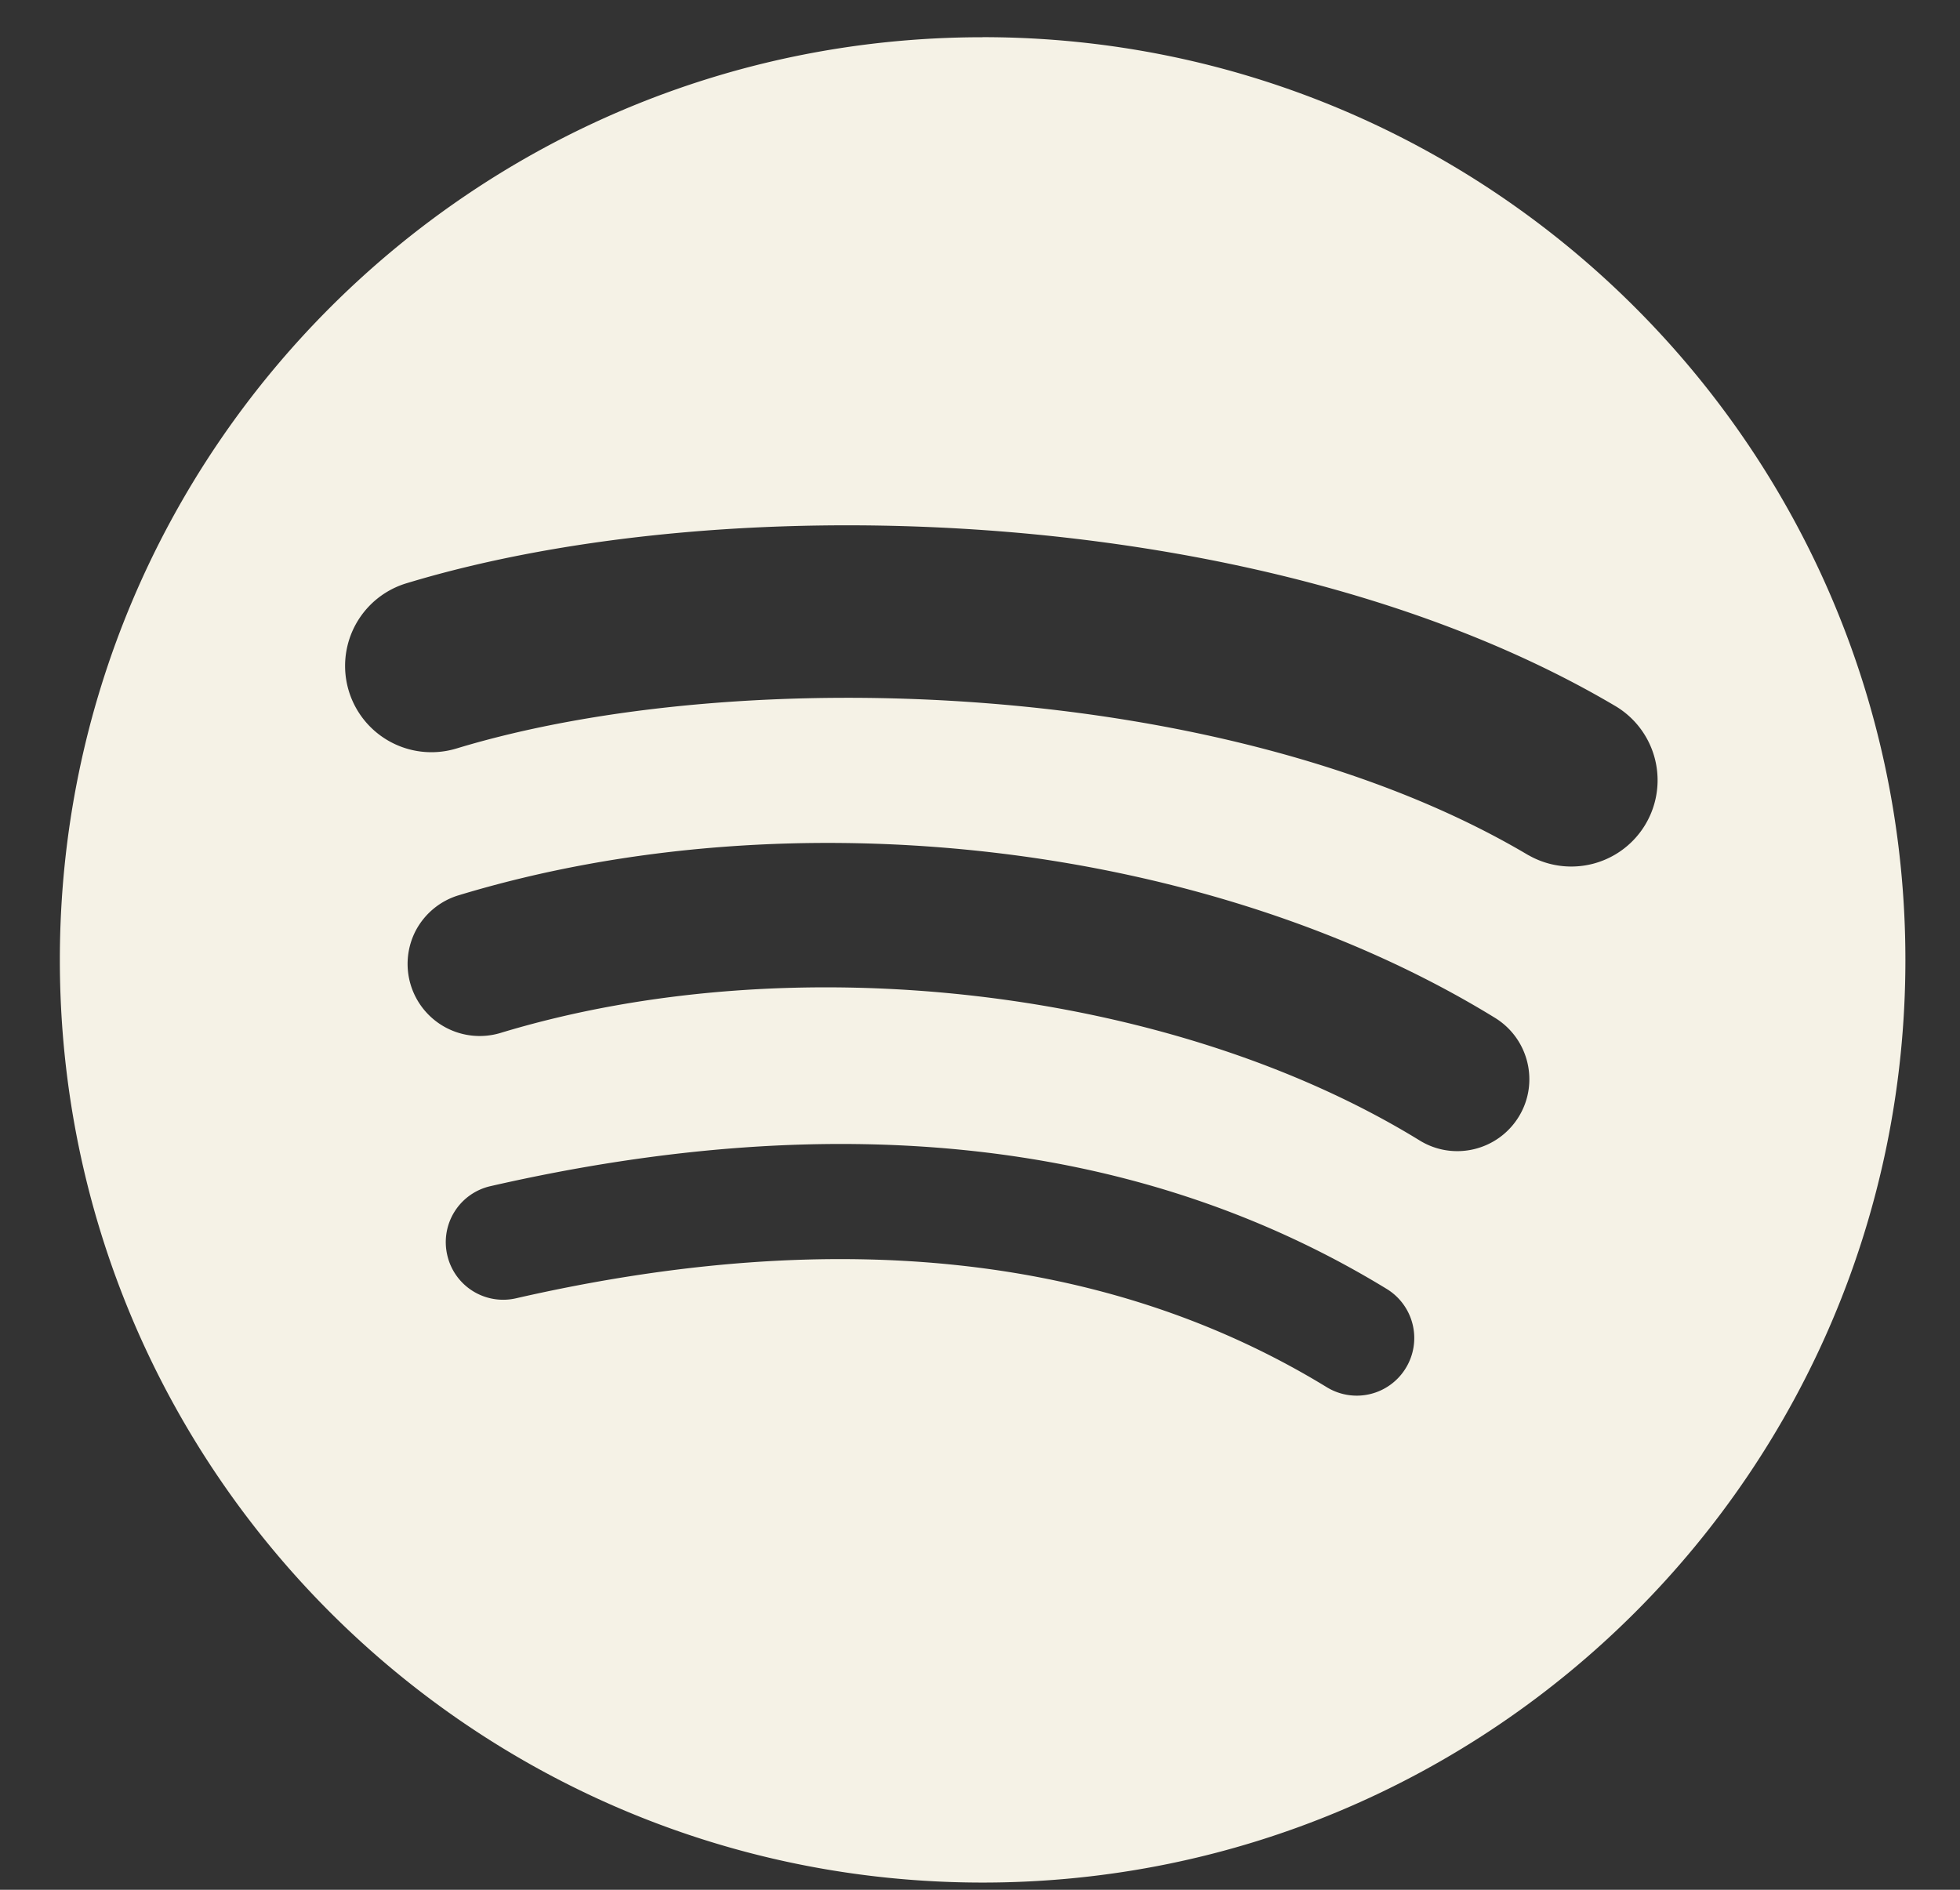
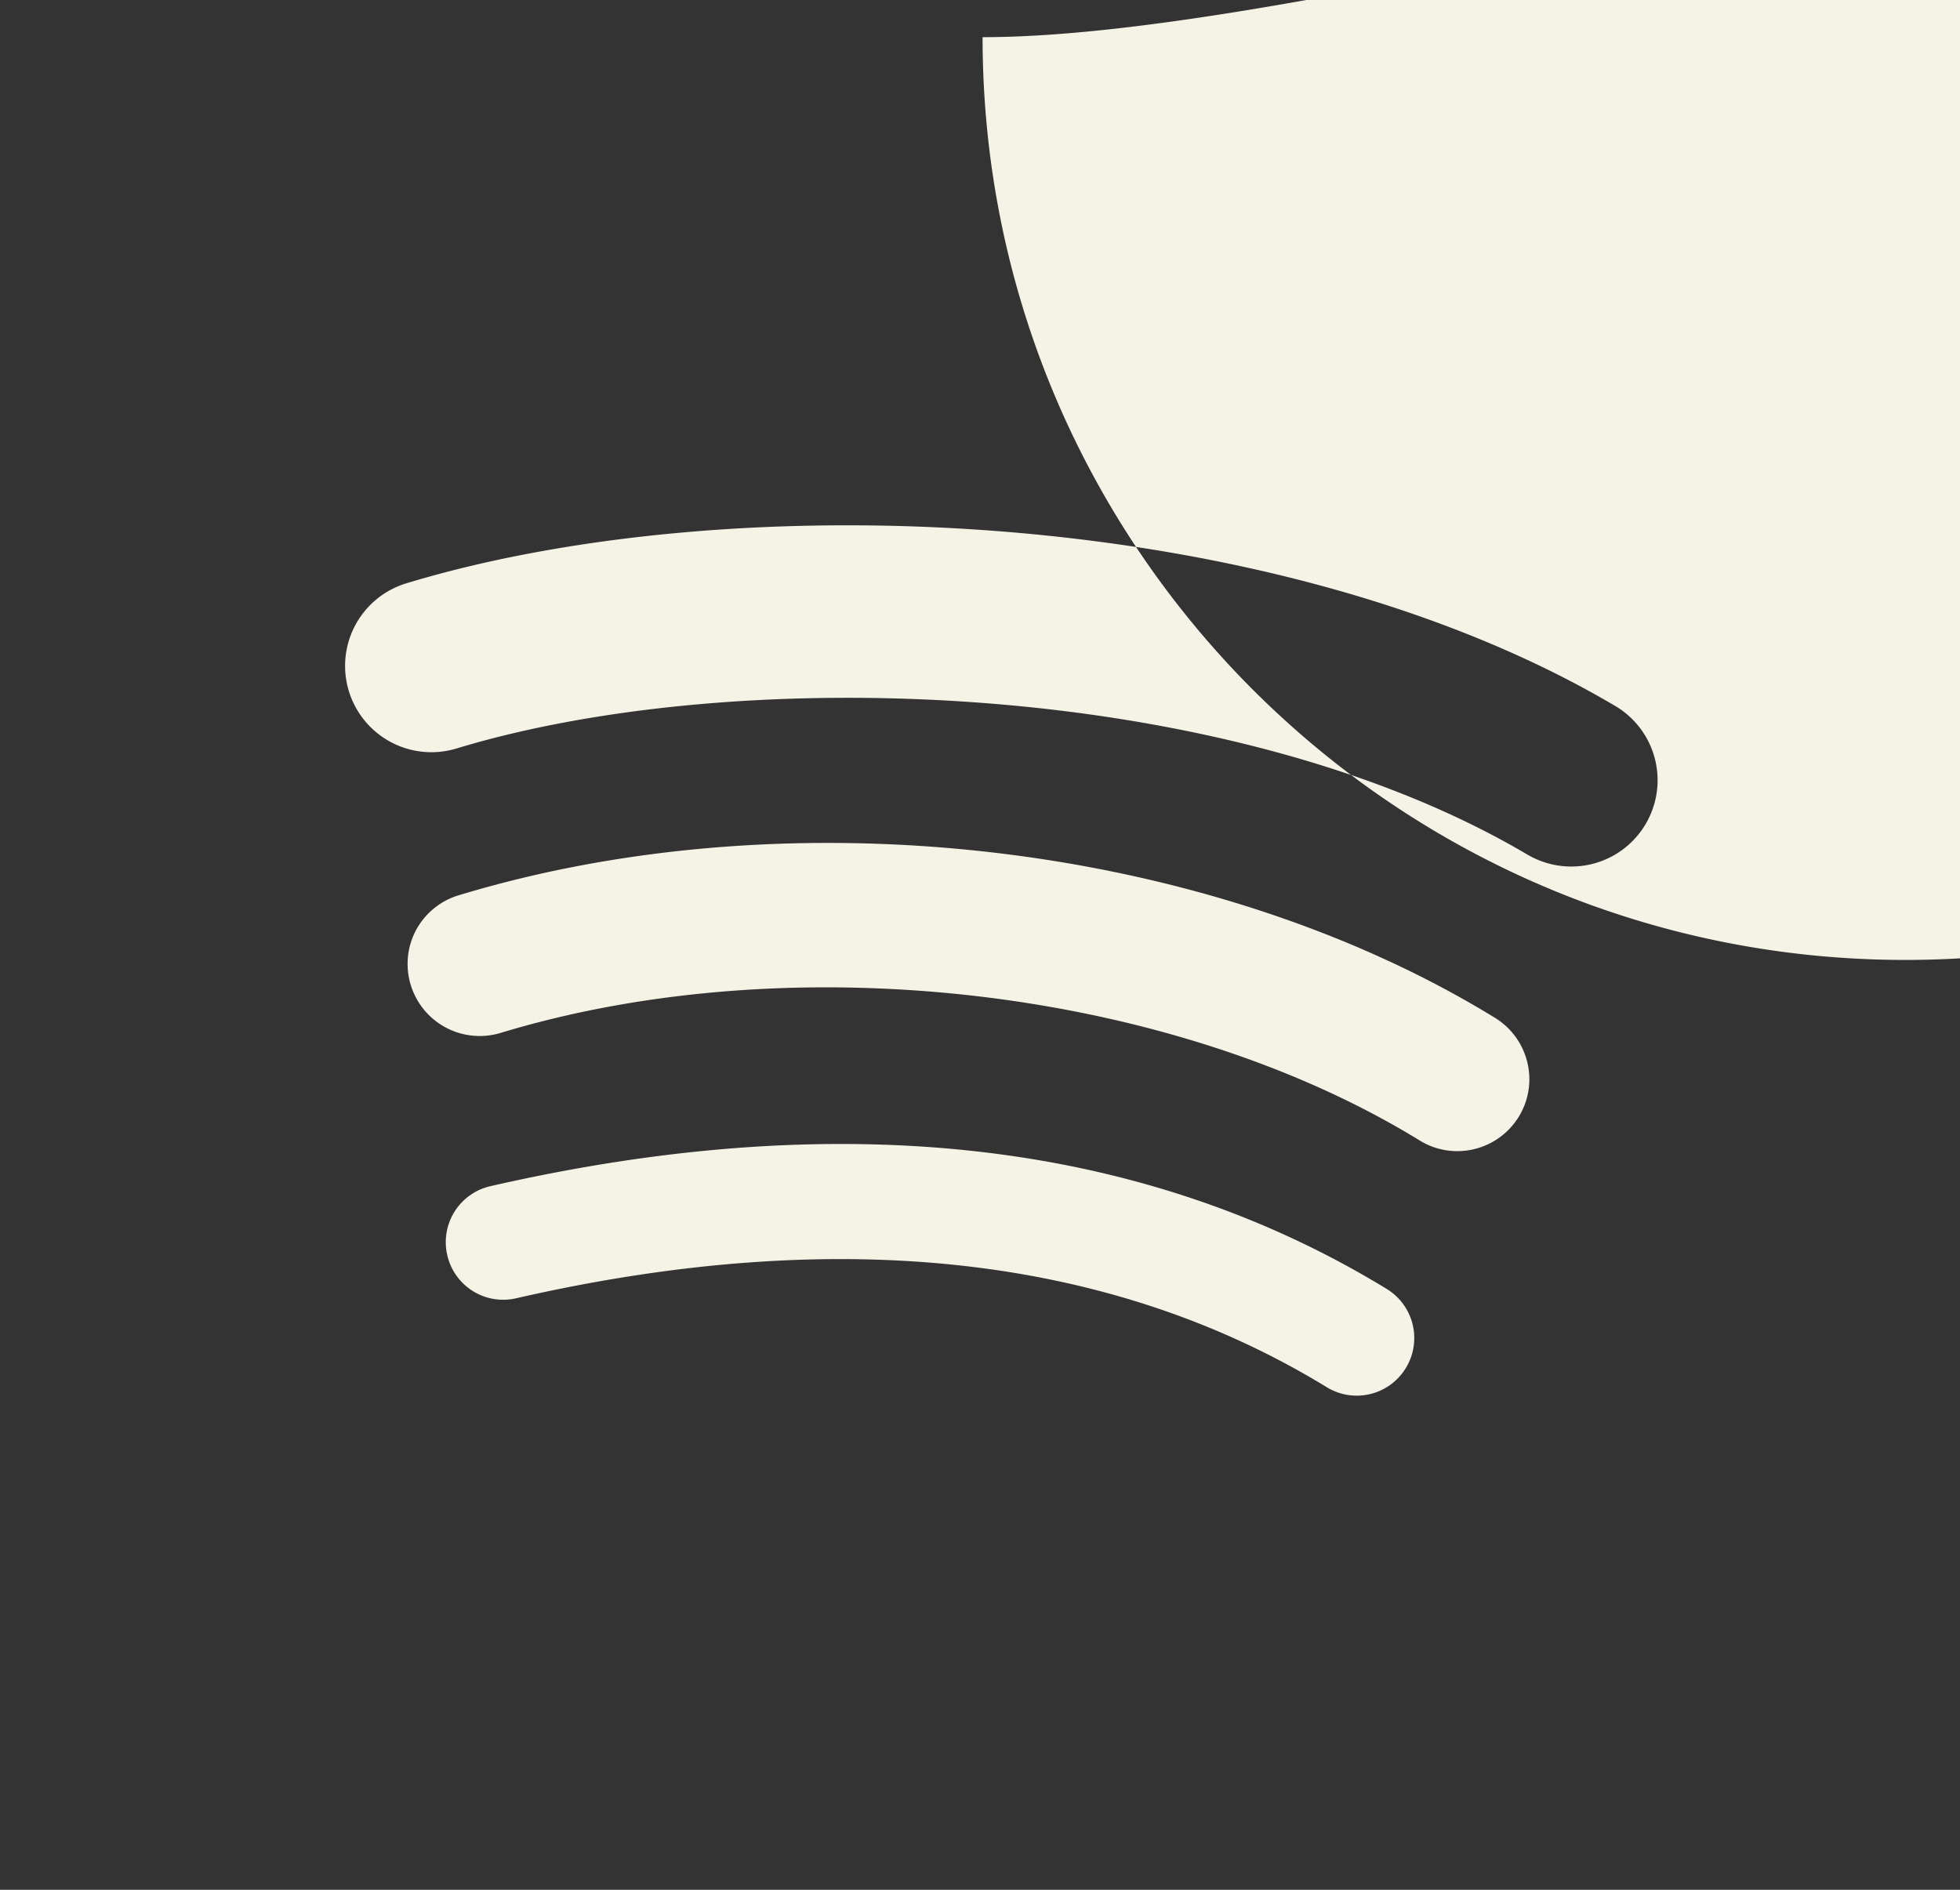
<svg xmlns="http://www.w3.org/2000/svg" width="28" height="27" fill="none">
  <rect width="100%" height="100%" fill="#333333" stroke="none" />
-   <path fill="#F5F2E6" d="M21.835 12.219c-4.249-2.524-11.258-2.756-15.314-1.525a1.233 1.233 0 1 1-.716-2.36c4.657-1.413 12.397-1.14 17.289 1.764a1.233 1.233 0 0 1-1.259 2.12m-.139 3.738c-.298.484-.93.636-1.414.339-3.542-2.178-8.944-2.809-13.135-1.536a1.03 1.03 0 0 1-1.205-1.468c.129-.24.347-.42.608-.499 4.787-1.453 10.74-.75 14.808 1.751.483.298.635.93.338 1.413Zm-1.613 3.59a.82.82 0 0 1-1.13.273c-3.095-1.892-6.991-2.319-11.58-1.27a.819.819 0 0 1-.984-.619.82.82 0 0 1 .618-.983c5.022-1.148 9.329-.654 12.804 1.469a.822.822 0 0 1 .272 1.13M14.037.532C6.757.532.855 6.434.855 13.714c0 7.281 5.902 13.183 13.183 13.183 7.28 0 13.182-5.902 13.182-13.182S21.318.531 14.038.531" />
+   <path fill="#F5F2E6" d="M21.835 12.219c-4.249-2.524-11.258-2.756-15.314-1.525a1.233 1.233 0 1 1-.716-2.36c4.657-1.413 12.397-1.14 17.289 1.764a1.233 1.233 0 0 1-1.259 2.12m-.139 3.738c-.298.484-.93.636-1.414.339-3.542-2.178-8.944-2.809-13.135-1.536a1.03 1.03 0 0 1-1.205-1.468c.129-.24.347-.42.608-.499 4.787-1.453 10.74-.75 14.808 1.751.483.298.635.93.338 1.413Zm-1.613 3.59a.82.82 0 0 1-1.13.273c-3.095-1.892-6.991-2.319-11.58-1.27a.819.819 0 0 1-.984-.619.82.82 0 0 1 .618-.983c5.022-1.148 9.329-.654 12.804 1.469a.822.822 0 0 1 .272 1.13M14.037.532c0 7.281 5.902 13.183 13.183 13.183 7.28 0 13.182-5.902 13.182-13.182S21.318.531 14.038.531" />
</svg>